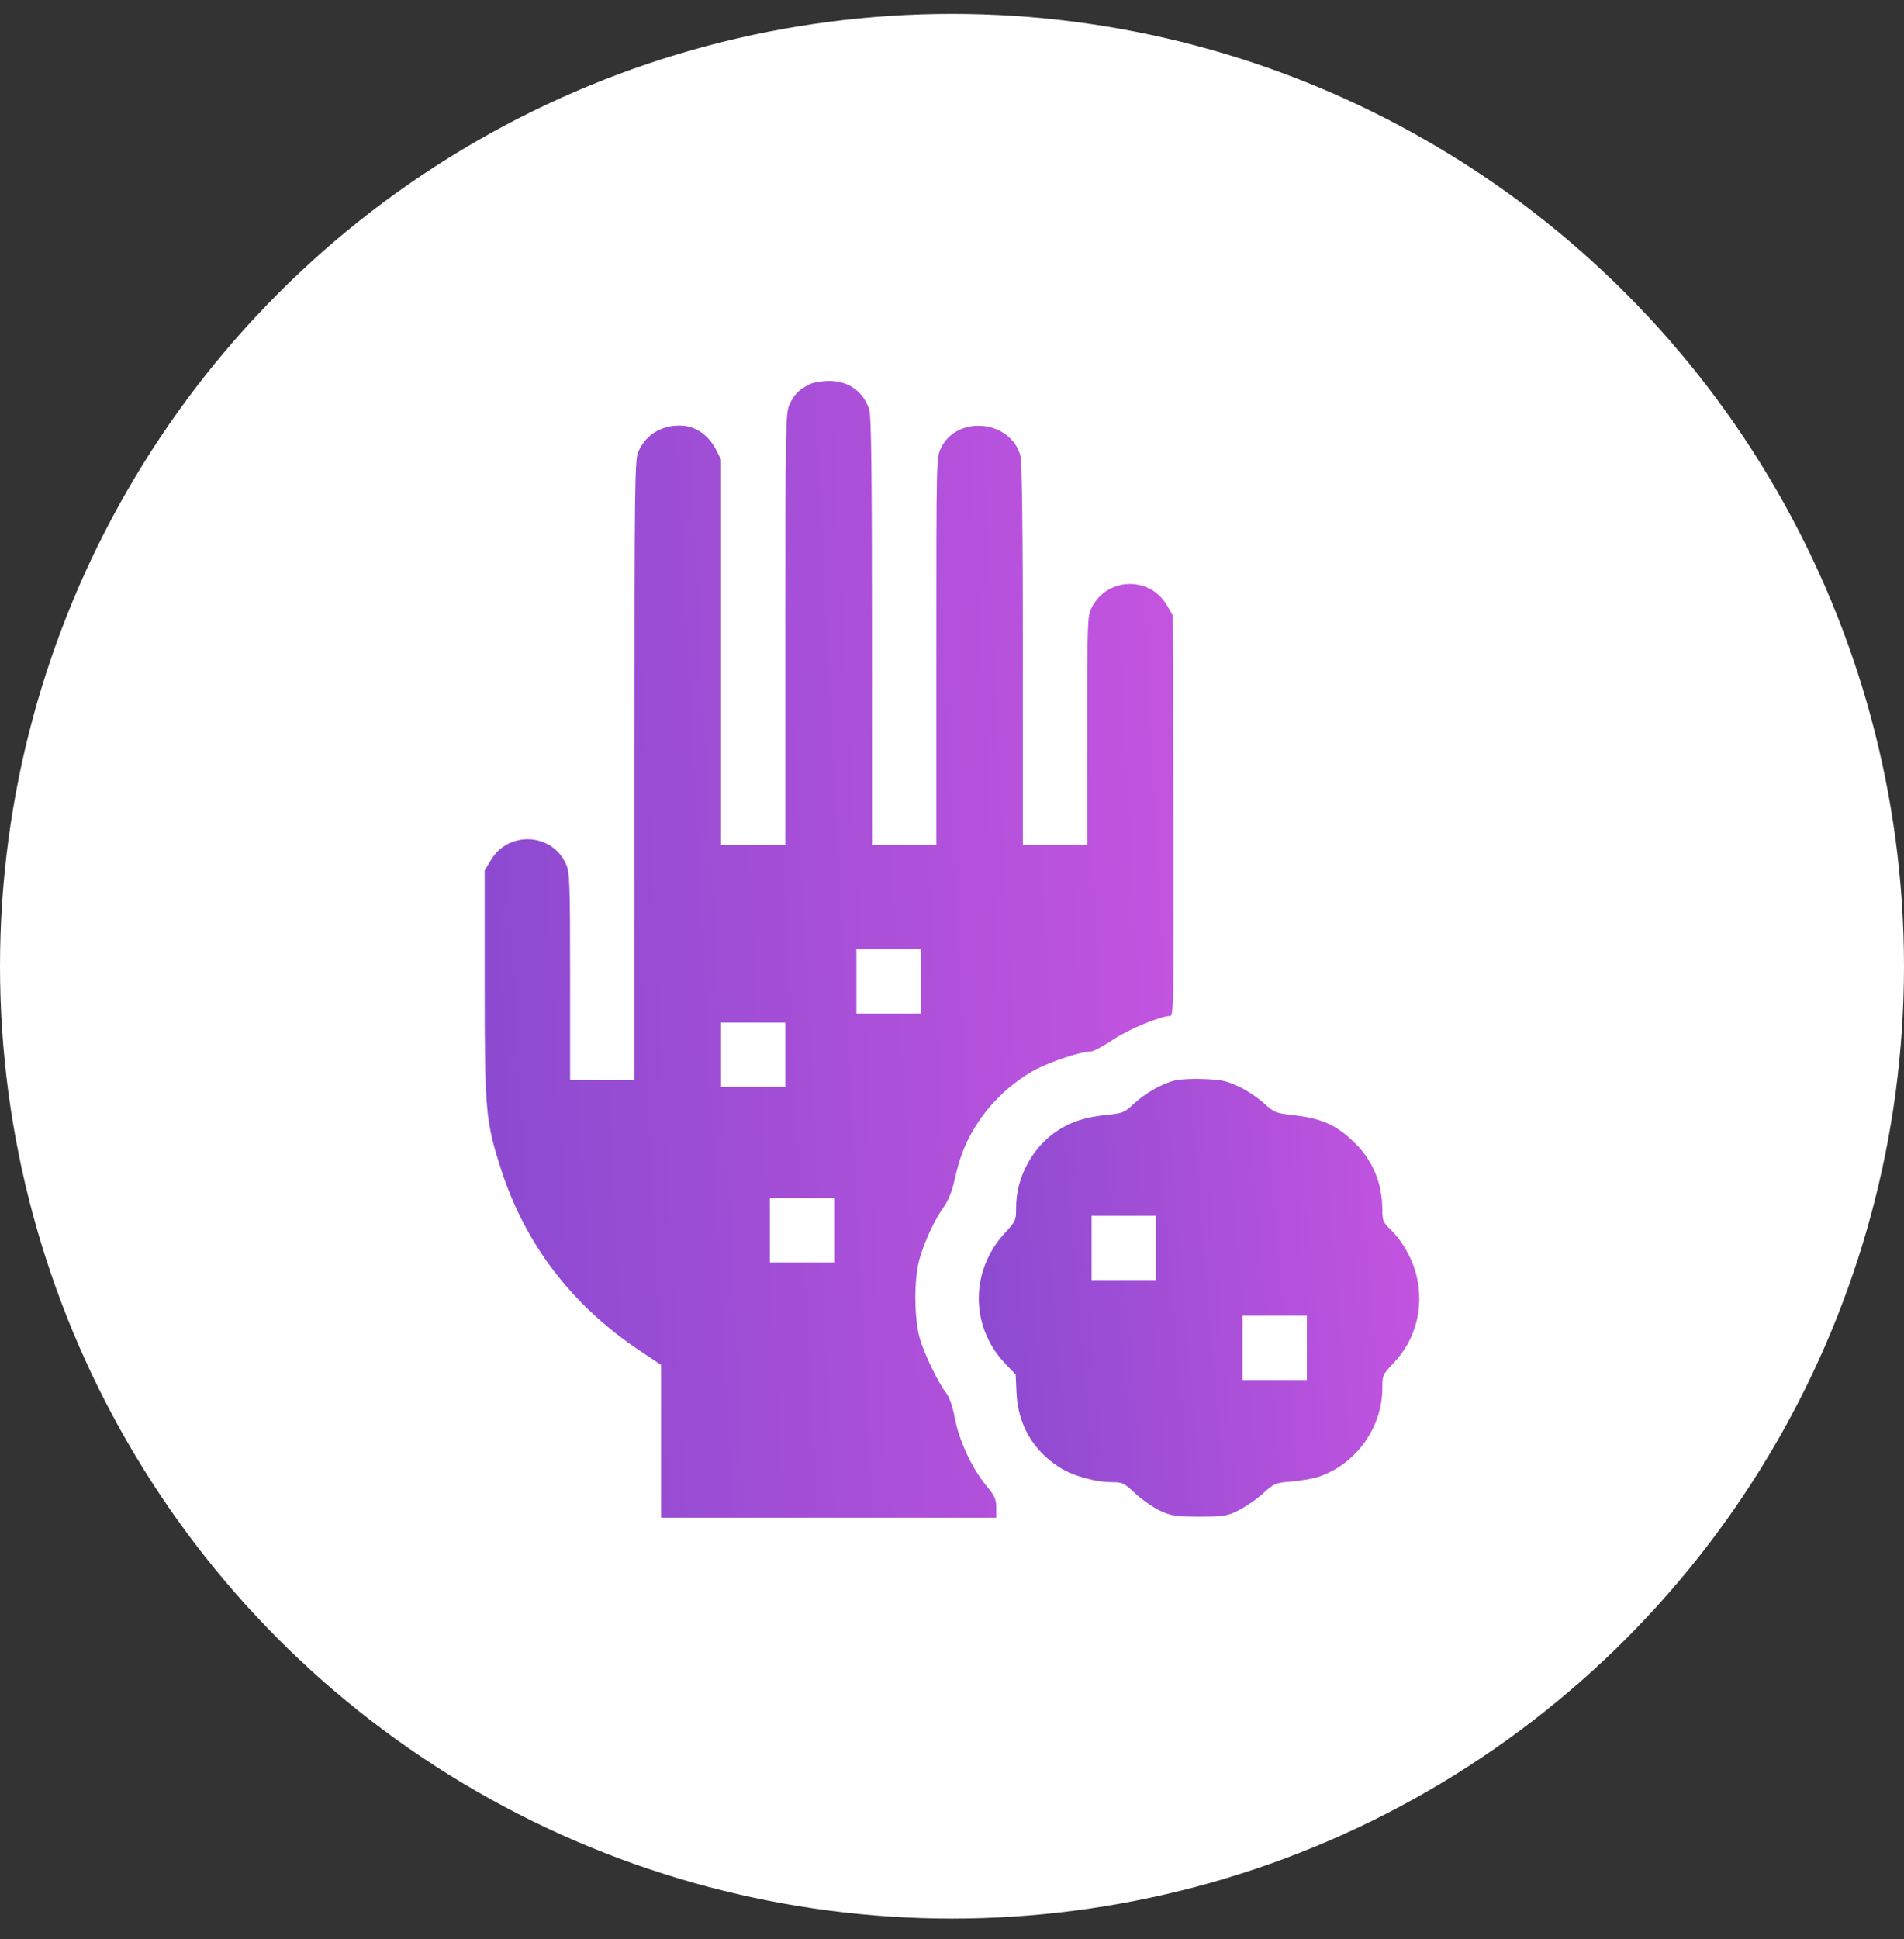
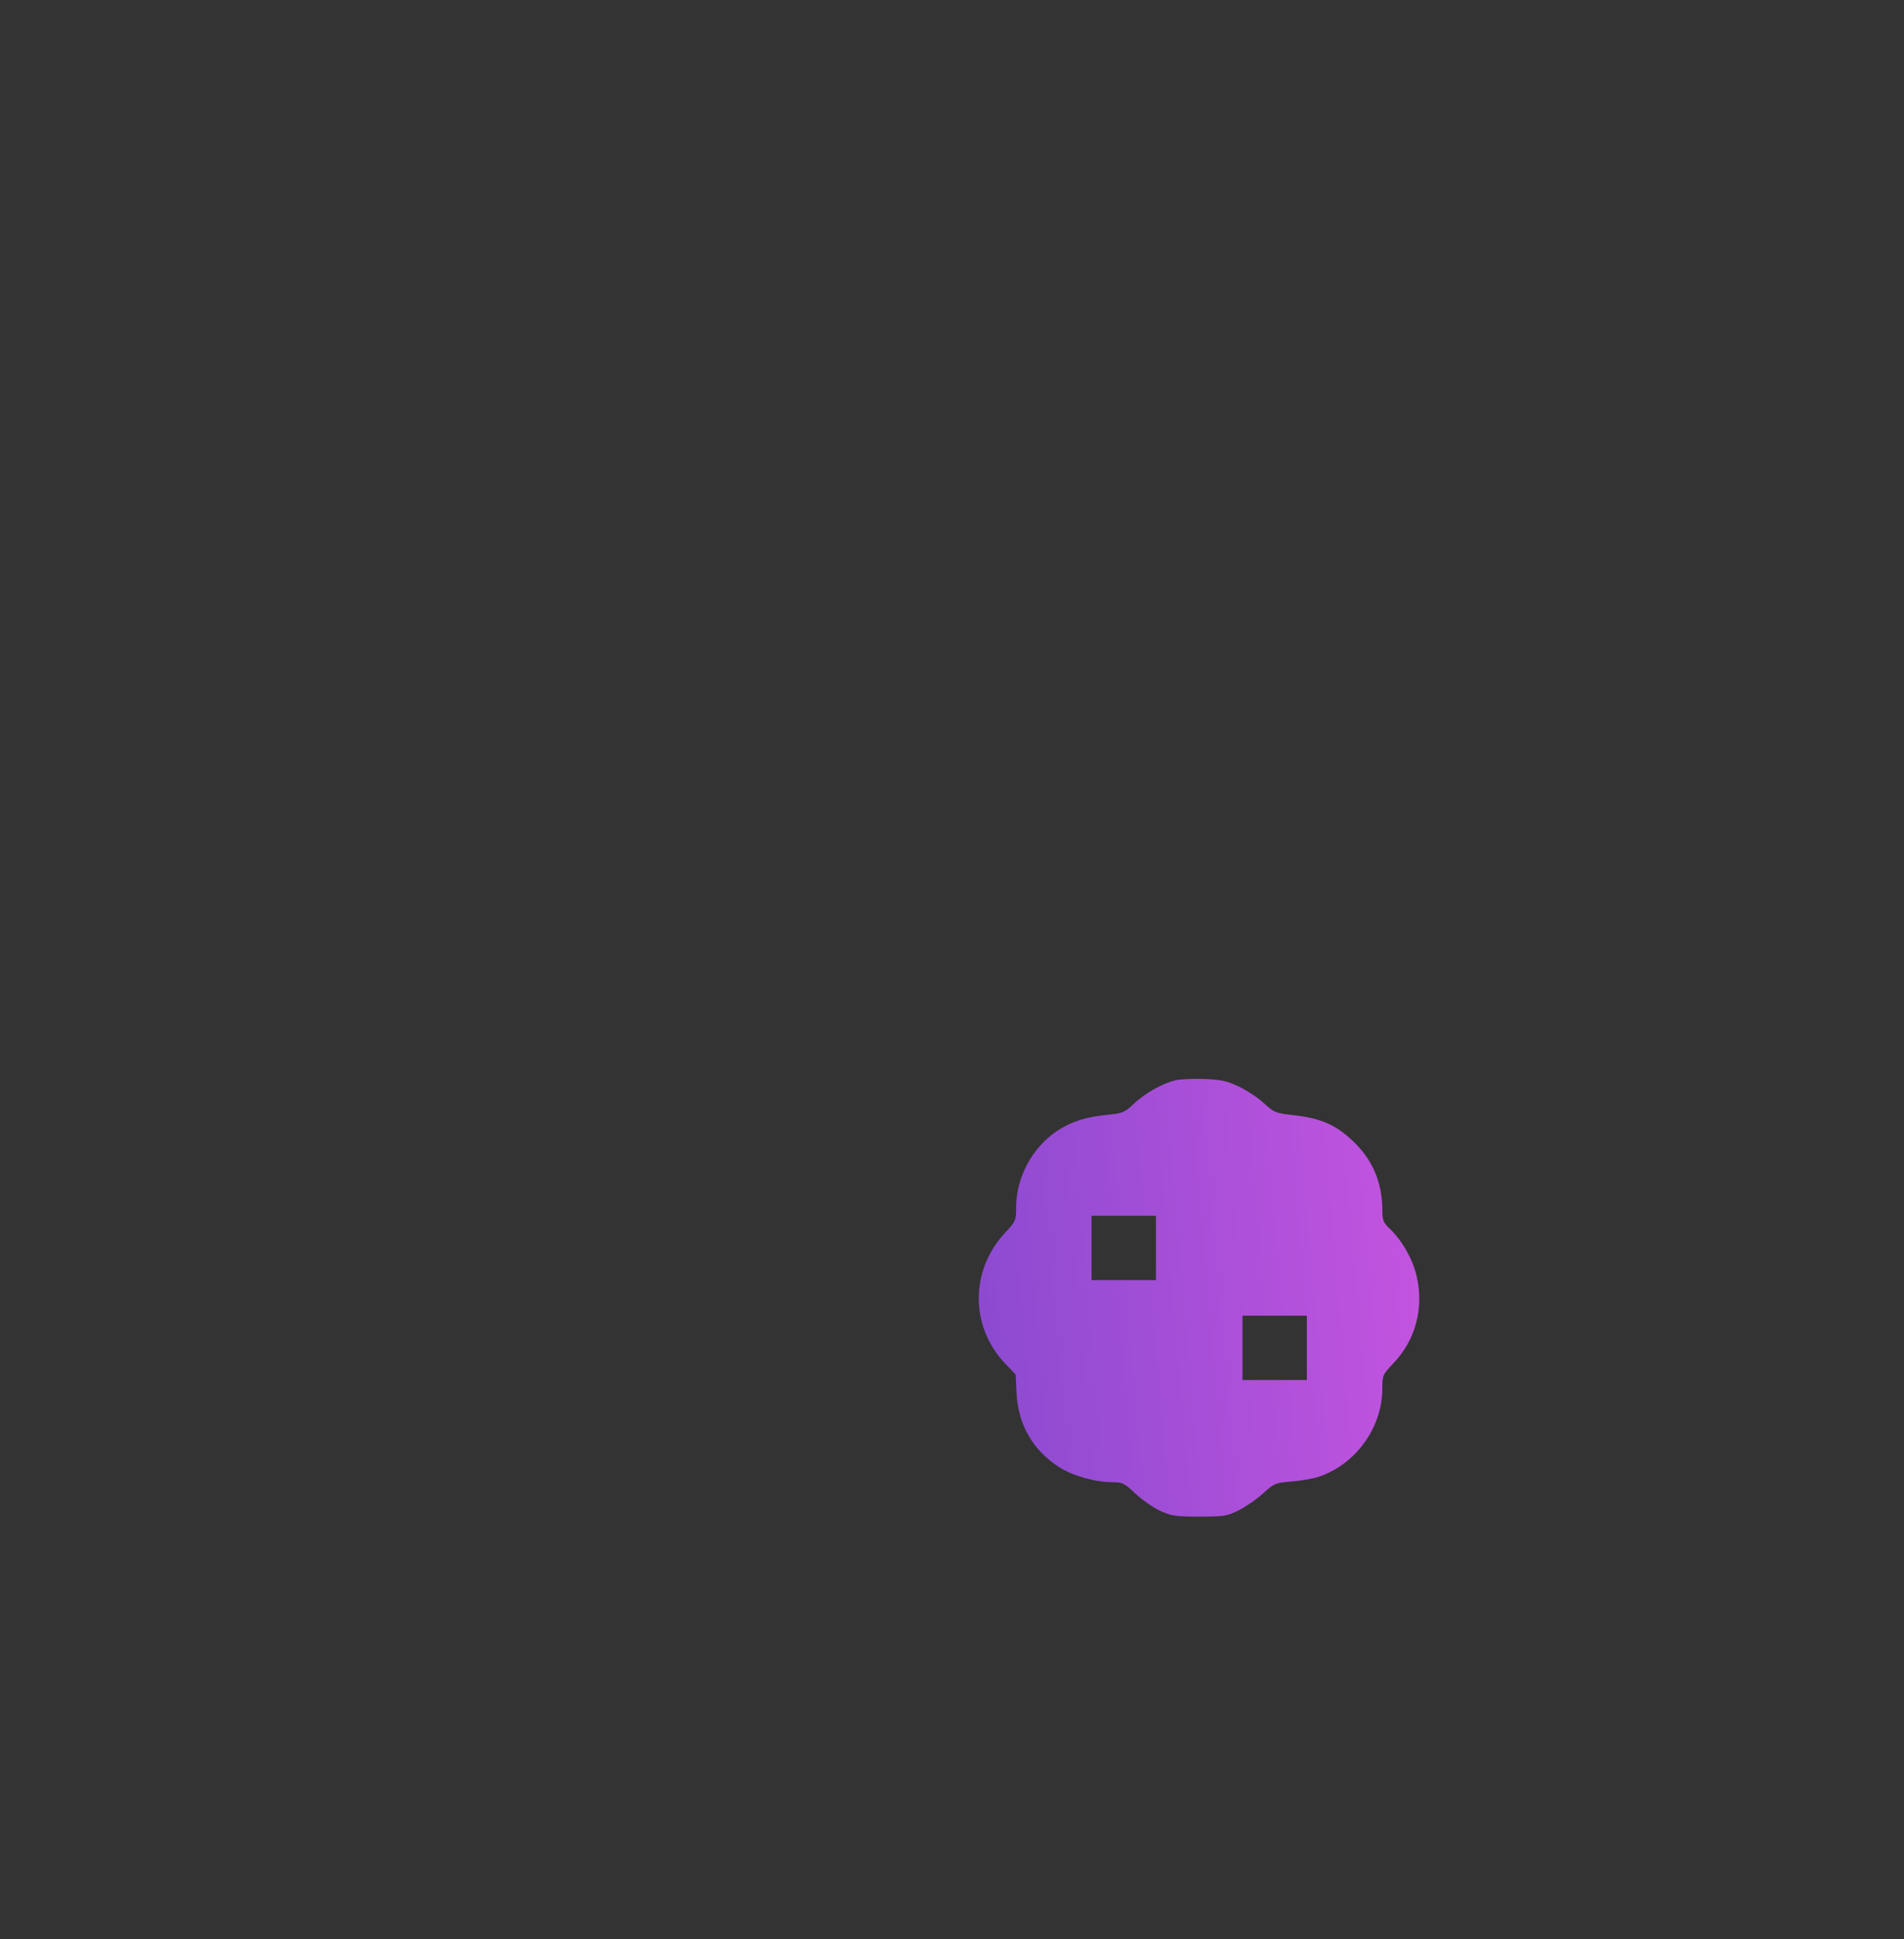
<svg xmlns="http://www.w3.org/2000/svg" width="55" height="56" viewBox="0 0 55 56" fill="none">
  <rect x="0" y="0" width="55" height="56" fill="#333333" stroke="none" />
-   <circle cx="27.5" cy="27.9" r="27.5" fill="white" />
-   <path d="M23.36 11.109C23.065 11.263 22.937 11.398 22.809 11.673C22.694 11.917 22.687 12.25 22.687 18.161V24.399H21.758H20.828V18.834V13.27L20.687 12.988C20.475 12.584 20.136 12.334 19.751 12.295C19.174 12.244 18.674 12.52 18.449 13.02C18.334 13.263 18.328 13.68 18.328 22.232V31.195H17.398H16.468V28.195C16.468 25.432 16.456 25.181 16.346 24.944C15.936 24.04 14.673 23.989 14.173 24.848L14 25.137V28.406C14 32.067 14.026 32.362 14.462 33.728C15.154 35.907 16.513 37.69 18.475 38.998L19.097 39.414V41.62V43.825H23.937H28.778V43.537C28.778 43.287 28.739 43.197 28.476 42.883C28.066 42.376 27.701 41.588 27.579 40.934C27.515 40.6 27.419 40.331 27.335 40.228C27.117 39.959 26.688 39.081 26.566 38.632C26.406 38.068 26.399 36.959 26.553 36.388C26.694 35.875 26.983 35.241 27.258 34.856C27.399 34.657 27.502 34.401 27.572 34.08C27.726 33.381 27.912 32.92 28.271 32.381C28.682 31.766 29.303 31.208 29.919 30.881C30.4 30.637 31.227 30.362 31.509 30.362C31.579 30.362 31.874 30.208 32.15 30.022C32.612 29.714 33.528 29.336 33.81 29.336C33.9 29.336 33.907 28.765 33.894 23.547L33.875 17.764L33.714 17.488C33.221 16.629 31.983 16.661 31.535 17.546C31.413 17.777 31.406 17.943 31.406 21.098V24.399H30.477H29.547V18.899C29.547 15.264 29.521 13.321 29.477 13.161C29.194 12.128 27.649 11.975 27.181 12.936C27.047 13.218 27.047 13.244 27.047 18.809V24.399H26.117H25.188V18.219C25.188 13.706 25.168 11.987 25.11 11.827C24.931 11.295 24.514 11 23.937 11C23.713 11.007 23.469 11.045 23.36 11.109ZM26.598 28.342V29.272H25.668H24.739V28.342V27.413H25.668H26.598V28.342ZM22.687 30.458V31.387H21.758H20.828V30.458V29.528H21.758H22.687V30.458ZM24.098 35.523V36.452H23.168H22.238V35.523V34.593H23.168H24.098V35.523Z" fill="url(#paint0_linear_5813_652)" />
  <path d="M33.949 31.195C33.564 31.291 33.077 31.567 32.756 31.869C32.487 32.125 32.429 32.144 32.013 32.189C31.359 32.253 30.955 32.381 30.525 32.663C29.814 33.144 29.352 34.003 29.352 34.862C29.352 35.241 29.346 35.26 29.019 35.613C28.025 36.696 28.025 38.292 29.019 39.357L29.339 39.69L29.365 40.235C29.41 41.133 29.833 41.87 30.583 42.357C30.993 42.62 31.634 42.8 32.147 42.8C32.423 42.8 32.481 42.831 32.795 43.127C32.981 43.3 33.301 43.524 33.5 43.62C33.84 43.774 33.943 43.793 34.641 43.793C35.359 43.793 35.436 43.78 35.776 43.614C35.981 43.511 36.302 43.293 36.481 43.127C36.808 42.831 36.84 42.819 37.302 42.78C37.565 42.761 37.93 42.697 38.103 42.639C39.174 42.274 39.931 41.216 39.931 40.088C39.931 39.709 39.937 39.697 40.258 39.357C40.886 38.696 41.129 37.792 40.931 36.888C40.815 36.363 40.501 35.811 40.129 35.465C39.956 35.298 39.931 35.234 39.931 34.92C39.924 34.138 39.648 33.49 39.091 32.958C38.603 32.49 38.174 32.298 37.417 32.208C36.84 32.144 36.815 32.131 36.501 31.849C36.328 31.689 35.994 31.471 35.77 31.368C35.43 31.208 35.27 31.176 34.776 31.157C34.455 31.144 34.084 31.163 33.949 31.195ZM33.391 36.036V36.965H32.462H31.532V36.036V35.106H32.462H33.391V36.036ZM37.751 38.921V39.85H36.821H35.892V38.921V37.991H36.821H37.751V38.921Z" fill="url(#paint1_linear_5813_652)" />
  <defs>
    <linearGradient id="paint0_linear_5813_652" x1="11.471" y1="30.458" x2="36.411" y2="29.166" gradientUnits="userSpaceOnUse">
      <stop stop-color="#8549CF" />
      <stop offset="1" stop-color="#C955E1" />
    </linearGradient>
    <linearGradient id="paint1_linear_5813_652" x1="26.656" y1="38.646" x2="42.53" y2="37.28" gradientUnits="userSpaceOnUse">
      <stop stop-color="#8549CF" />
      <stop offset="1" stop-color="#C955E1" />
    </linearGradient>
  </defs>
</svg>